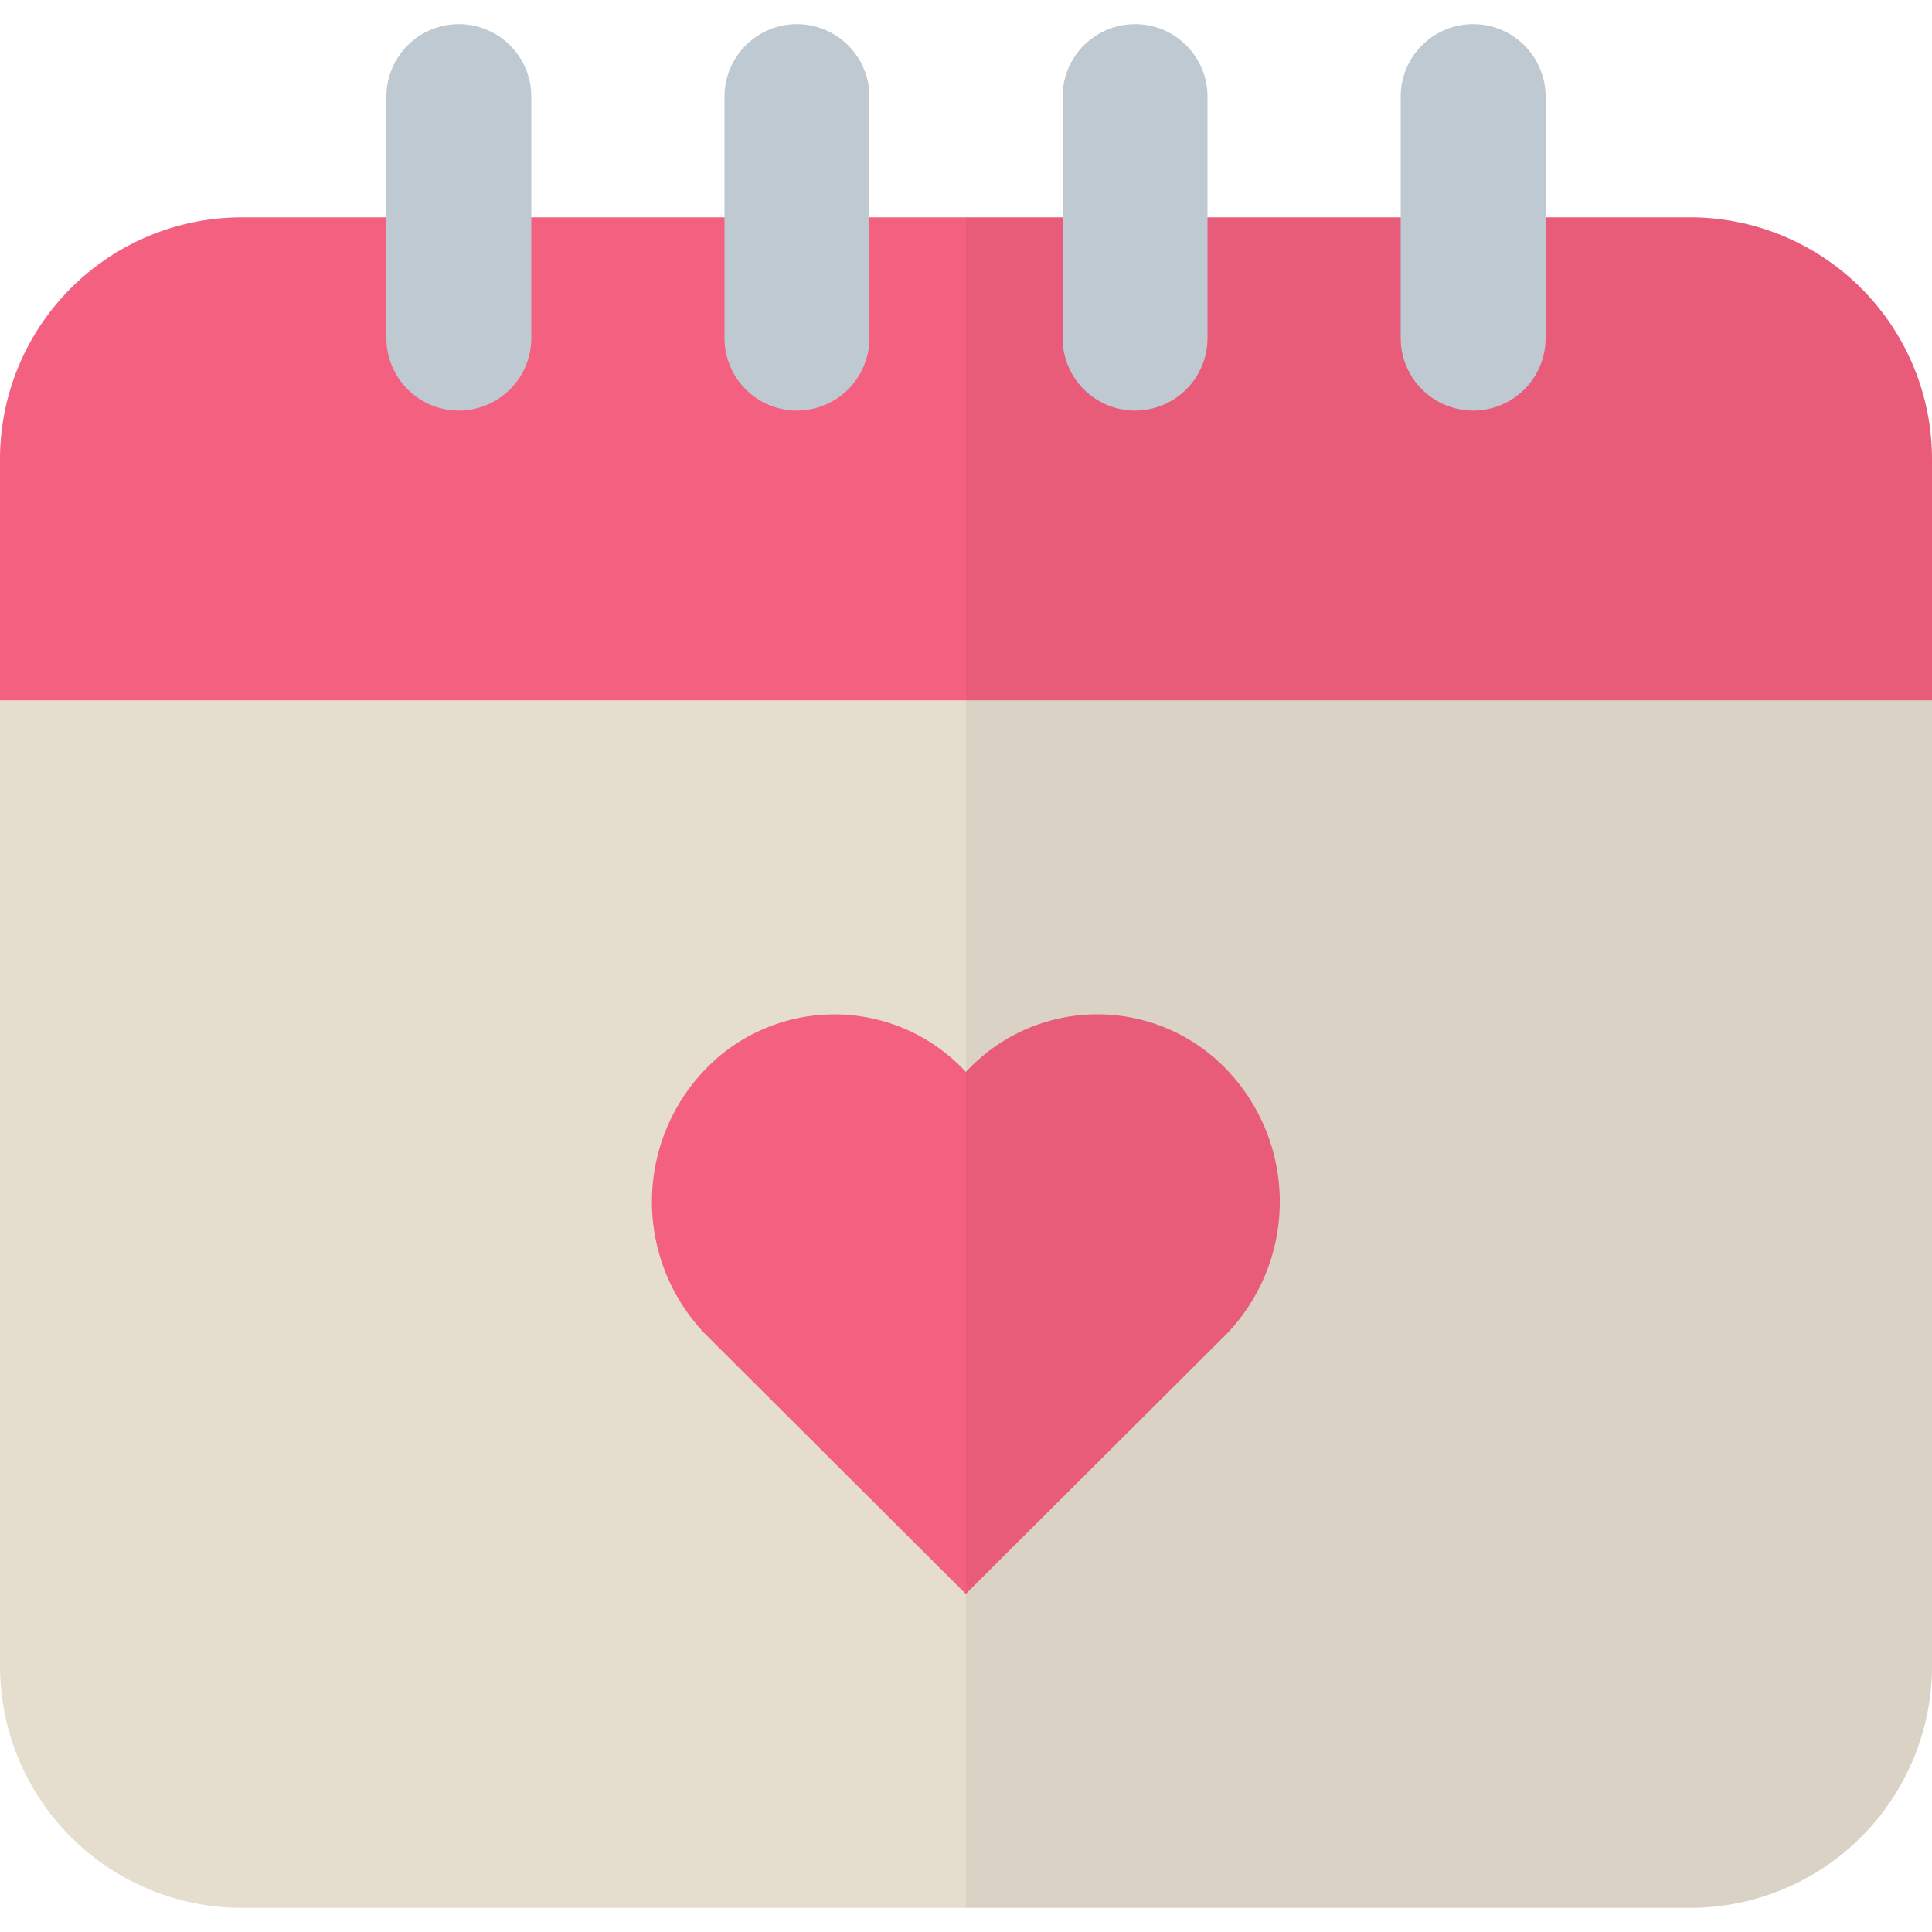
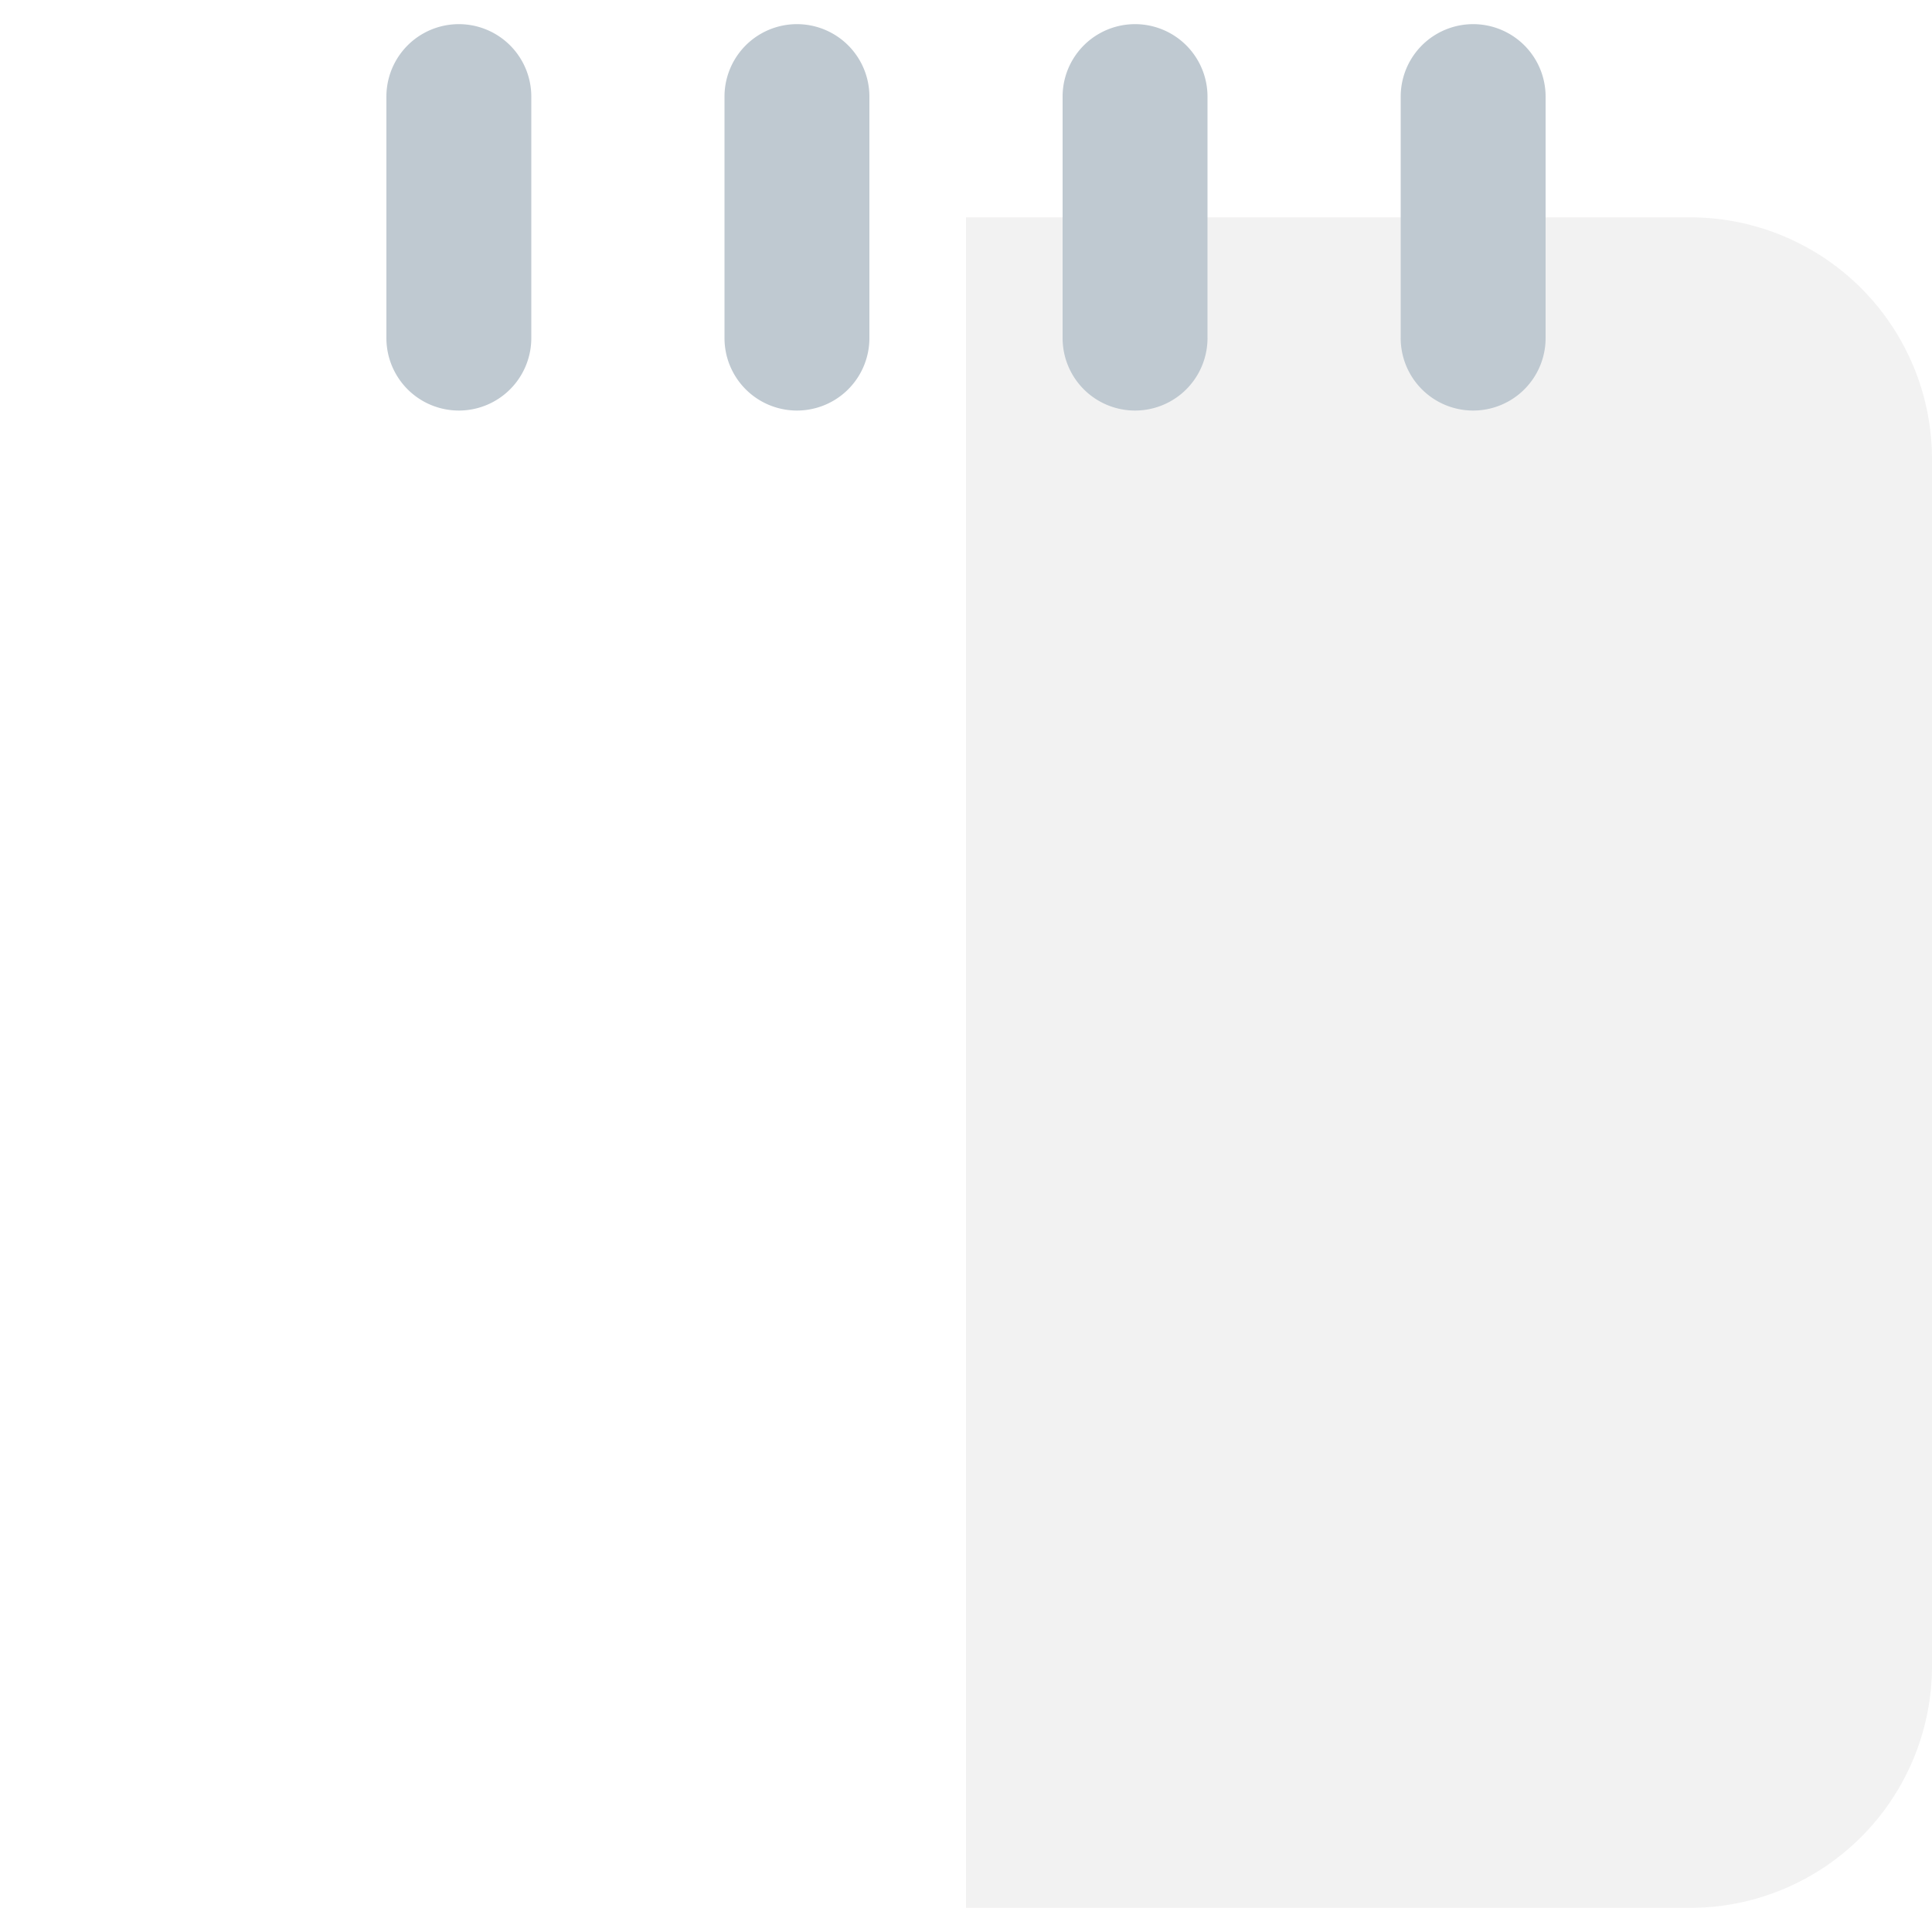
<svg xmlns="http://www.w3.org/2000/svg" id="Layer_1" data-name="Layer 1" viewBox="0 0 512 512">
  <defs>
    <style>.cls-1{fill:#e5decf;}.cls-2{fill:#f4607f;}.cls-3{opacity:0.06;}.cls-4{fill:#231f20;}.cls-5{fill:#bfc9d1;}</style>
  </defs>
  <title>calendar-flat</title>
-   <path class="cls-1" d="M512,185.6v256a64.11,64.11,0,0,1-64,64H64a64.11,64.11,0,0,1-64-64v-256Z" />
-   <path class="cls-2" d="M325,353.58a50.61,50.61,0,0,0,0-70.22,47.39,47.39,0,0,0-68.35,0l-.68.7-.68-.7a47.43,47.43,0,0,0-68.35,0,50.58,50.58,0,0,0,0,70.22l69,68.82Z" />
-   <path class="cls-2" d="M512,121.6v64H0v-64a64.11,64.11,0,0,1,64-64H448A64.11,64.11,0,0,1,512,121.6Z" />
  <g class="cls-3">
    <path class="cls-4" d="M512,121.6v320a64.11,64.11,0,0,1-64,64H256V57.6H448A64.11,64.11,0,0,1,512,121.6Z" />
  </g>
  <path class="cls-5" d="M121.6,108.8a19.2,19.2,0,0,1-19.2-19.2v-64a19.2,19.2,0,0,1,38.4,0v64A19.2,19.2,0,0,1,121.6,108.8Z" />
  <path class="cls-5" d="M211.2,108.8A19.2,19.2,0,0,1,192,89.6v-64a19.2,19.2,0,0,1,38.4,0v64A19.2,19.2,0,0,1,211.2,108.8Z" />
  <path class="cls-5" d="M300.8,108.8a19.2,19.2,0,0,1-19.2-19.2v-64a19.2,19.2,0,1,1,38.4,0v64A19.2,19.2,0,0,1,300.8,108.8Z" />
  <path class="cls-5" d="M390.4,108.8a19.2,19.2,0,0,1-19.2-19.2v-64a19.2,19.2,0,0,1,38.4,0v64A19.2,19.2,0,0,1,390.4,108.8Z" />
</svg>